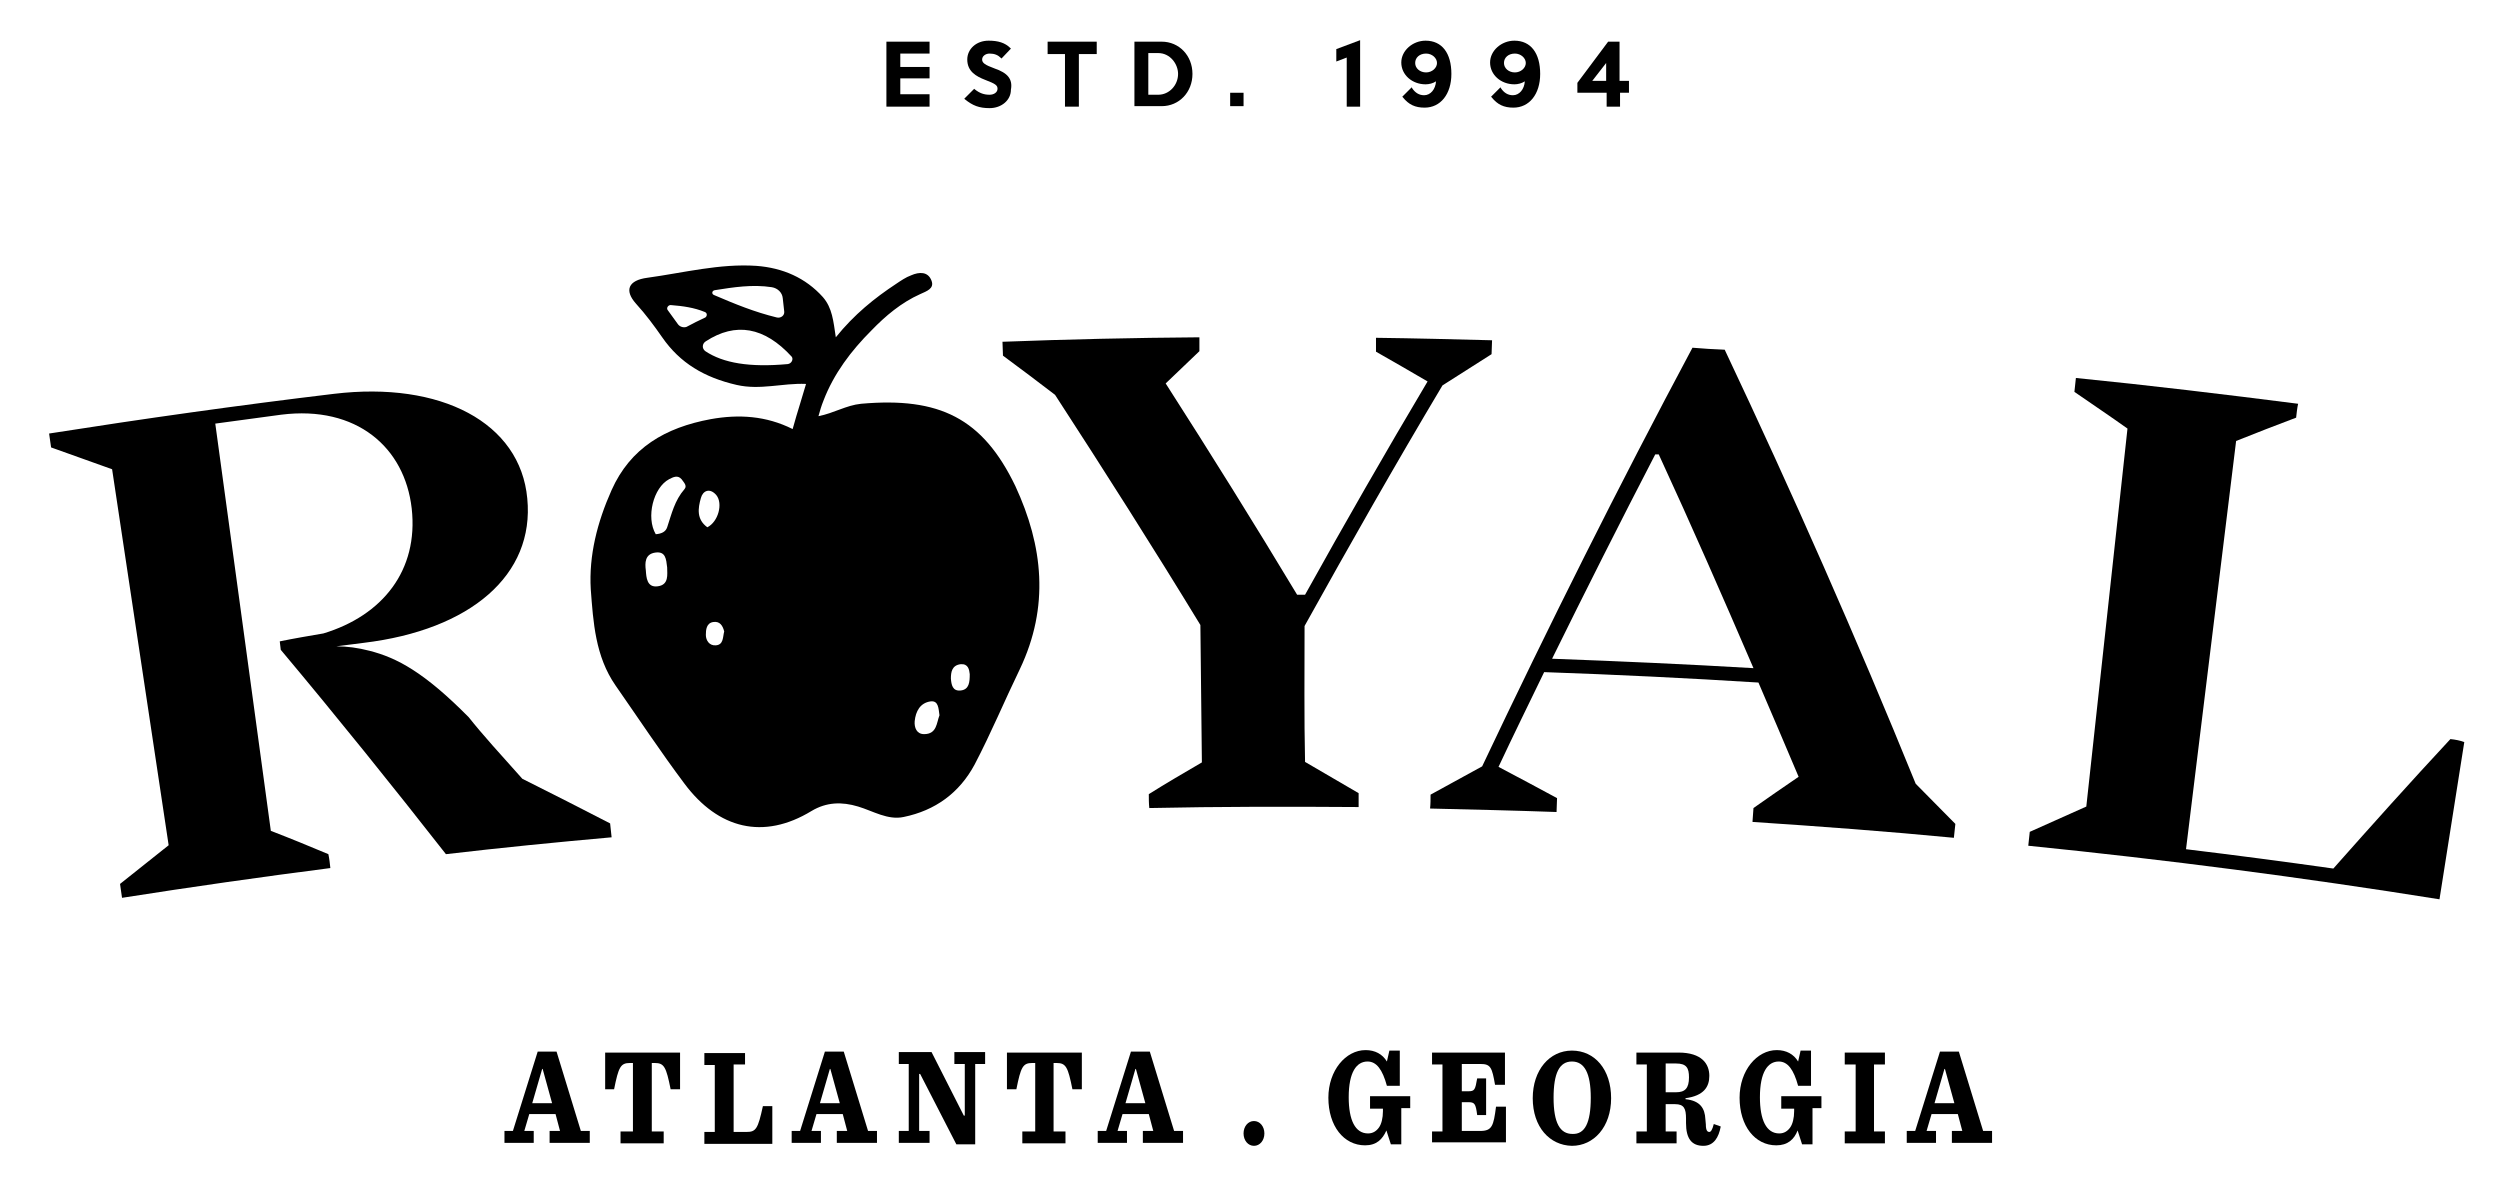
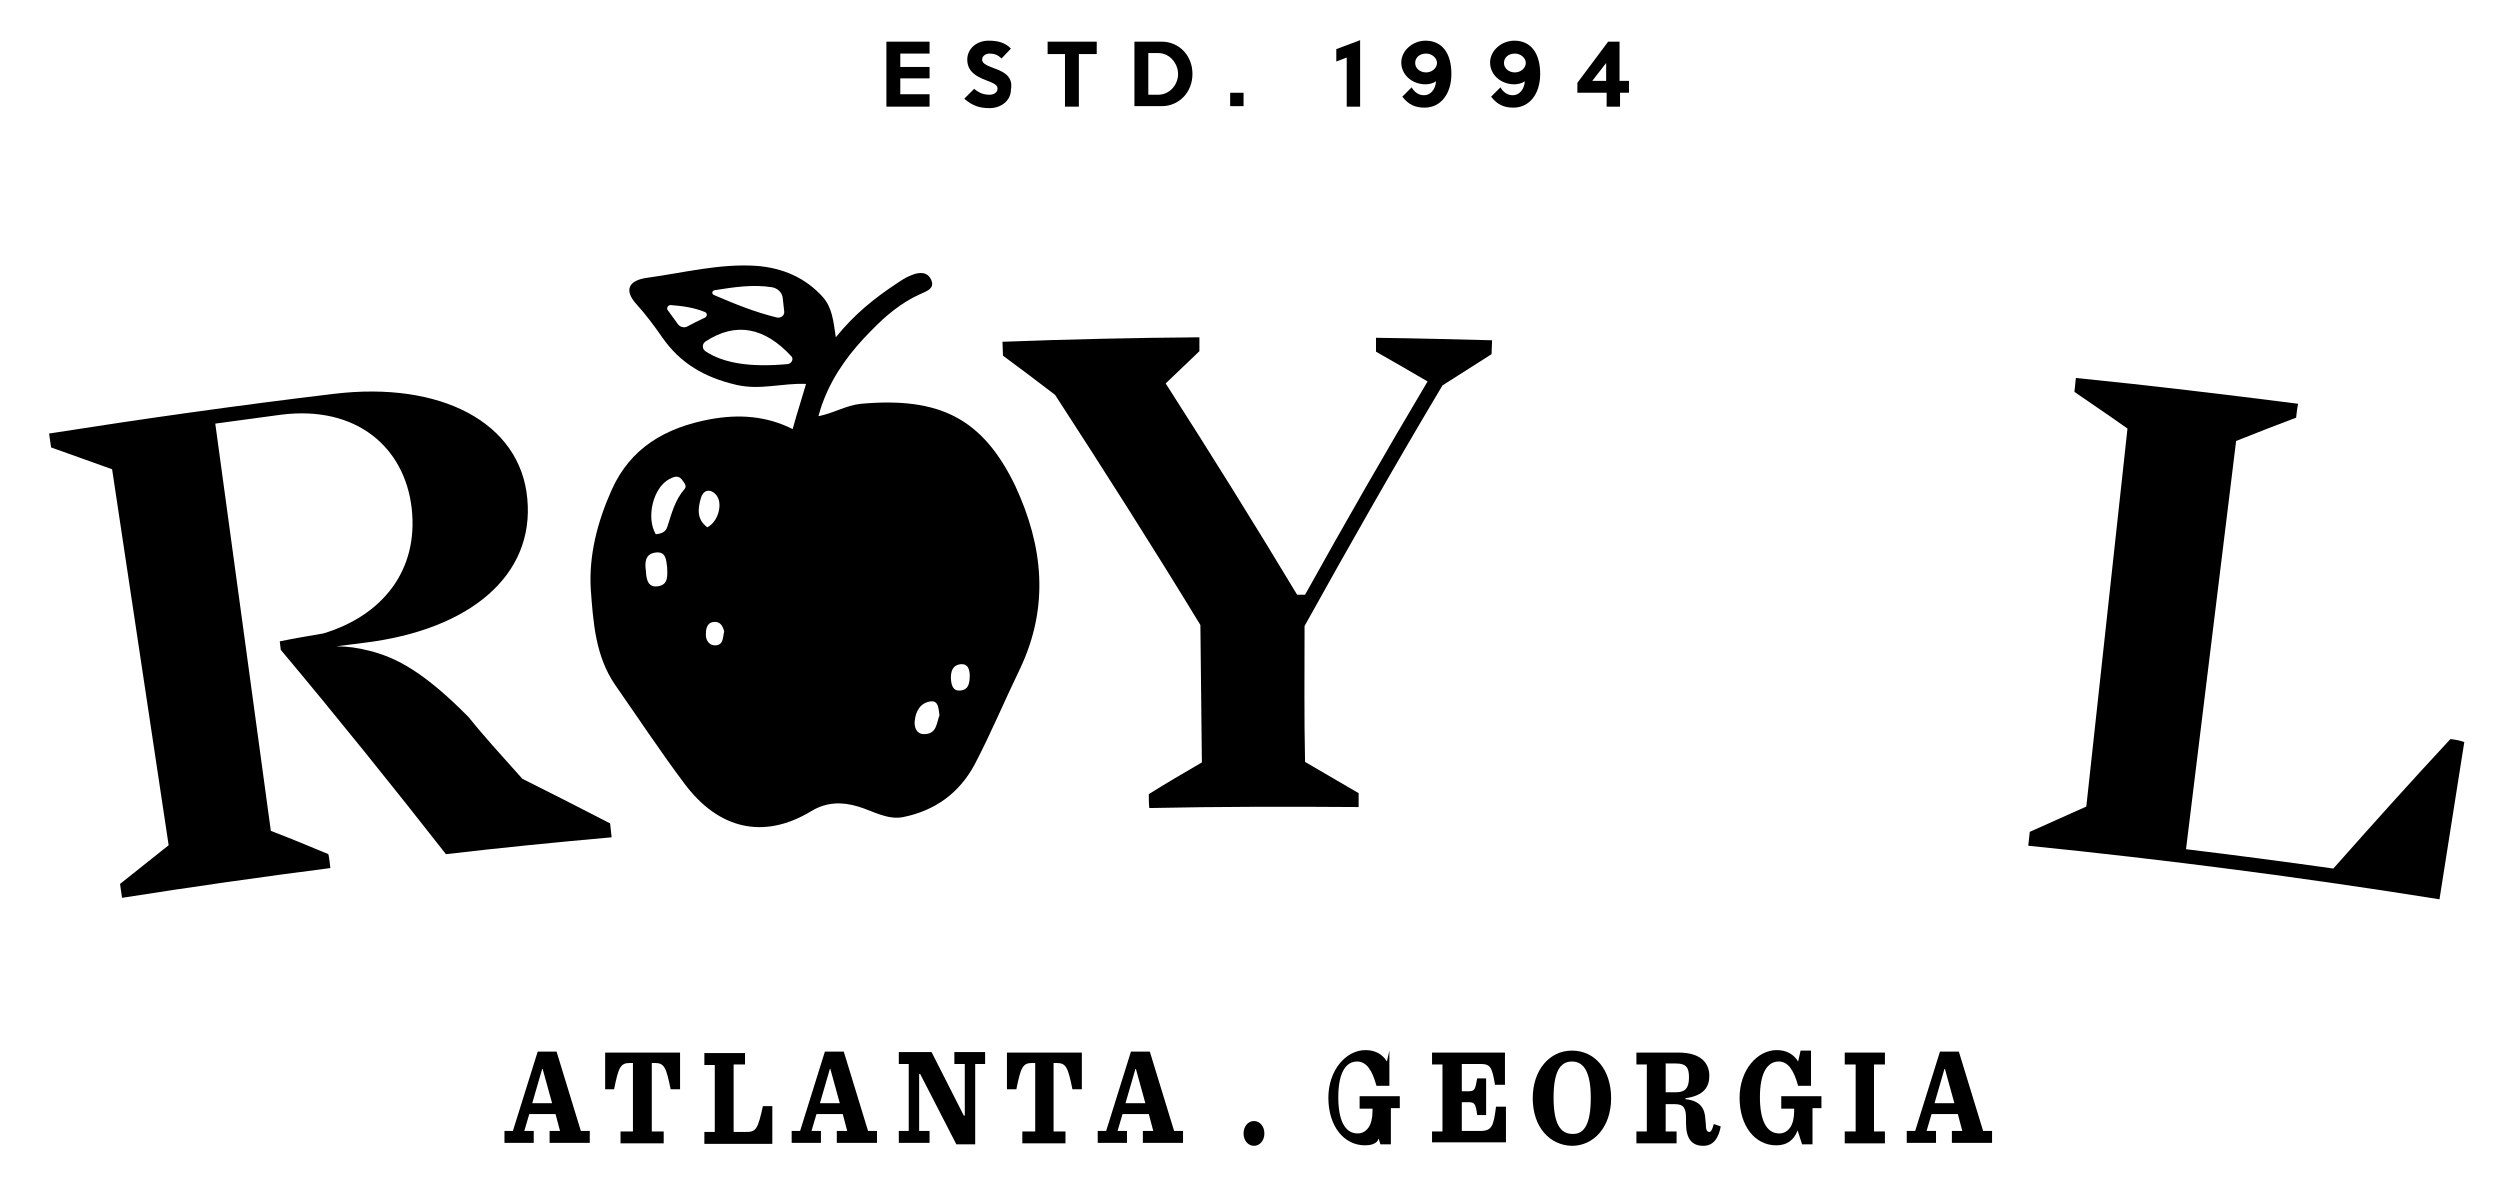
<svg xmlns="http://www.w3.org/2000/svg" version="1.1" id="Layer_1" x="0px" y="0px" viewBox="0 0 504 238" enable-background="new 0 0 504 238" xml:space="preserve">
  <g>
    <g>
      <path d="M112,224.6h-5.3l-1,3.4h1.9v2.4h-5.9v-2.4h1.7l5-16h3.8l4.9,16h1.8v2.4h-8.1v-2.4h2.1L112,224.6z M107.3,222.4h4l-1.9-6.9    h-0.1L107.3,222.4z" />
      <path d="M125.2,228.1h2.4v-13.8H127c-1.9,0-2.3,0.8-3.2,5.3H122v-7.4h15.1v7.4h-1.9c-0.9-4.5-1.3-5.3-3.2-5.3h-0.6v13.8h2.4v2.4    h-8.7V228.1z" />
      <path d="M150.2,212.2v2.4h-2.3v13.6h2.6c1.9,0,2.3-0.6,3.3-5.2h1.9v7.6h-13.7v-2.4h2.1v-13.5h-2.1v-2.4H150.2z" />
      <path d="M169.9,224.6h-5.3l-1,3.4h1.9v2.4h-5.9v-2.4h1.7l5-16h3.8l4.9,16h1.8v2.4h-8.1v-2.4h2.1L169.9,224.6z M165.3,222.4h4    l-1.9-6.9h-0.1L165.3,222.4z" />
      <path d="M185.5,216.5h-0.2v11.5h2.1v2.4h-6.2v-2.4h2v-13.5h-2v-2.4h6.6l6.5,12.8h0.2v-10.4h-2.1v-2.4h6.2v2.4h-2v16.2h-3.8    L185.5,216.5z" />
      <path d="M206.3,228.1h2.4v-13.8h-0.6c-1.9,0-2.3,0.8-3.2,5.3h-1.9v-7.4h15.1v7.4h-1.9c-0.9-4.5-1.3-5.3-3.2-5.3h-0.6v13.8h2.4v2.4    h-8.7V228.1z" />
      <path d="M231.6,224.6h-5.3l-1,3.4h1.9v2.4h-5.9v-2.4h1.7l5-16h3.8l4.9,16h1.8v2.4h-8.1v-2.4h2.1L231.6,224.6z M226.9,222.4h4    l-1.9-6.9h-0.1L226.9,222.4z" />
      <path d="M250.7,228.5c0-1.4,0.9-2.5,2.1-2.5c1.2,0,2.1,1.1,2.1,2.5c0,1.4-0.9,2.5-2.1,2.5C251.6,231,250.7,229.9,250.7,228.5z" />
-       <path d="M275.2,230.9c-4.3,0-7.4-3.9-7.4-9.6c0-5.5,3.5-9.6,7.5-9.6c1.9,0,3.4,0.8,4.3,2.3l0.5-2.2h2.1v7.1h-2.6    c-0.9-3.3-2.1-4.9-3.9-4.9c-2.2,0-3.8,2.1-3.8,7.2c0,4.6,1.3,7.3,3.9,7.3c1,0,1.7-0.5,2.2-1.2c0.5-0.7,0.8-1.9,0.8-3.3v-0.5h-2.6    V221h8.1v2.4h-1.8v7.3h-2.1l-0.9-2.8C278.7,229.7,277.5,230.9,275.2,230.9z" />
+       <path d="M275.2,230.9c-4.3,0-7.4-3.9-7.4-9.6c0-5.5,3.5-9.6,7.5-9.6c1.9,0,3.4,0.8,4.3,2.3l0.5-2.2v7.1h-2.6    c-0.9-3.3-2.1-4.9-3.9-4.9c-2.2,0-3.8,2.1-3.8,7.2c0,4.6,1.3,7.3,3.9,7.3c1,0,1.7-0.5,2.2-1.2c0.5-0.7,0.8-1.9,0.8-3.3v-0.5h-2.6    V221h8.1v2.4h-1.8v7.3h-2.1l-0.9-2.8C278.7,229.7,277.5,230.9,275.2,230.9z" />
      <path d="M288.7,228.1h2.1v-13.5h-2.1v-2.4h14.7v6.5h-2c-0.6-3.5-0.9-4.2-2.9-4.2h-3.8v5.5h1.3c1.3,0,1.4-0.3,1.8-2.6h1.8v7.4h-1.8    c-0.3-2.3-0.5-2.6-1.8-2.6h-1.3v5.8h3.7c2.4,0,2.7-1,3.2-4.9h2v7.2h-14.9V228.1z" />
      <path d="M309,221.4c0-5.7,3.4-9.6,7.9-9.6c4.6,0,7.9,3.8,7.9,9.6c0,5.8-3.5,9.6-7.9,9.6C312.4,230.9,309,227.2,309,221.4z     M320.7,221.3c0-5-1.3-7.3-3.8-7.3c-2.5,0-3.7,2.3-3.7,7.3c0,5.1,1.3,7.3,3.8,7.3C319.5,228.7,320.7,226.4,320.7,221.3z" />
      <path d="M335.8,228.1h2.2v2.4h-8.1v-2.4h2.1v-13.5h-2.1v-2.4h8.5c4.7,0,6.2,2.3,6.2,4.7c0,2.2-1.1,4-4.8,4.5v0.2    c3,0.3,3.9,1.9,4,4l0.1,1.1c0,1.2,0.3,1.5,0.7,1.5c0.3,0,0.6-0.4,0.9-1.6l1.4,0.5c-0.4,2.2-1.4,3.9-3.5,3.9    c-2.4,0-3.5-1.5-3.5-4.6l0-0.9c0-2-0.4-2.9-2.2-2.9h-1.9V228.1z M337.9,220.2c1.8,0,2.6-0.8,2.6-3c0-1.9-0.5-2.8-2.6-2.8h-2.1v5.8    H337.9z" />
      <path d="M358.1,230.9c-4.3,0-7.4-3.9-7.4-9.6c0-5.5,3.5-9.6,7.5-9.6c1.9,0,3.4,0.8,4.3,2.3l0.5-2.2h2.1v7.1h-2.6    c-0.9-3.3-2.1-4.9-3.9-4.9c-2.2,0-3.8,2.1-3.8,7.2c0,4.6,1.3,7.3,3.9,7.3c1,0,1.7-0.5,2.2-1.2c0.5-0.7,0.8-1.9,0.8-3.3v-0.5h-2.6    V221h8.1v2.4h-1.8v7.3h-2.1l-0.9-2.8C361.7,229.7,360.4,230.9,358.1,230.9z" />
      <path d="M371.9,228.1h2.2v-13.5h-2.2v-2.4h8.1v2.4h-2.2v13.5h2.2v2.4h-8.1V228.1z" />
      <path d="M394.7,224.6h-5.3l-1,3.4h1.9v2.4h-5.9v-2.4h1.7l5-16h3.8l4.9,16h1.8v2.4h-8.1v-2.4h2.1L394.7,224.6z M390,222.4h4    l-1.9-6.9H392L390,222.4z" />
    </g>
  </g>
  <g>
    <polygon points="178.7,21.5 187.4,21.5 187.4,19 181.5,19 181.5,15.8 187.4,15.8 187.4,13.5 181.5,13.5 181.5,10.8 187.4,10.8    187.4,8.4 178.7,8.4  " />
    <path d="M200.5,13.8c-1.9-0.7-2.5-1.1-2.5-1.8c0-0.7,0.7-1.2,1.5-1.2c1,0,1.7,0.3,2.3,0.9l0.1,0.1l1.9-2l-0.1-0.1   c-1.1-1.1-2.5-1.5-4.4-1.5c-2.5,0-4.3,1.7-4.3,3.8c0,2.4,1.8,3.4,3.6,4.1c2.1,0.8,2.5,1.1,2.5,1.8c0,0.7-0.7,1.2-1.6,1.2   c-1.1,0-2-0.3-3-1.1l-0.1-0.1l-2,2l0.1,0.1c1.6,1.3,2.9,1.8,5,1.8c2.4,0,4.3-1.6,4.3-3.7C204.2,15.9,203.1,14.7,200.5,13.8z" />
    <polygon points="211.2,10.9 214.7,10.9 214.7,21.5 217.5,21.5 217.5,10.9 221.1,10.9 221.1,8.4 211.2,8.4  " />
    <path d="M234.2,8.4h-5.5v13h5.5c3.5,0,6.2-2.8,6.2-6.5S237.7,8.4,234.2,8.4z M231.5,10.7h2c2.4,0,4,2.2,4,4.2c0,2.3-1.8,4.2-4,4.2   h-2V10.7z" />
    <rect x="248" y="18.7" width="2.7" height="2.7" />
    <polygon points="269.4,12.4 271.5,11.6 271.5,21.5 274.2,21.5 274.2,8.1 269.4,9.9  " />
    <path d="M287.4,8.2c-2.6,0-4.9,2-4.9,4.4c0,2.5,2.2,4.4,4.9,4.4c0.7,0,1.5-0.2,2.1-0.6c-0.1,1.6-1.1,2.8-2.4,2.8   c-1,0-1.8-0.5-2.4-1.4l-0.1-0.2l-1.9,1.9l0.1,0.1c1.2,1.5,2.5,2.1,4.4,2.1c3.2,0,5.4-2.7,5.4-6.8C292.6,10.7,290.7,8.2,287.4,8.2z    M287.5,14.6c-1.2,0-2.2-0.8-2.2-1.9c0-1.1,0.9-1.9,2.2-1.9c1.2,0,2.2,0.9,2.2,1.9C289.7,13.7,288.7,14.6,287.5,14.6z" />
    <path d="M305.3,8.2c-2.6,0-4.9,2-4.9,4.4c0,2.5,2.2,4.4,4.9,4.4c0.7,0,1.5-0.2,2.1-0.6c-0.1,1.6-1.1,2.8-2.4,2.8   c-1,0-1.8-0.5-2.4-1.4l-0.1-0.2l-1.9,1.9l0.1,0.1c1.2,1.5,2.5,2.1,4.4,2.1c3.2,0,5.4-2.7,5.4-6.8C310.5,10.7,308.6,8.2,305.3,8.2z    M305.4,14.6c-1.2,0-2.2-0.8-2.2-1.9c0-1.1,0.9-1.9,2.2-1.9c1.2,0,2.2,0.9,2.2,1.9C307.6,13.7,306.6,14.6,305.4,14.6z" />
    <path d="M326.5,16.3V8.4h-2.3l-6.2,8.3l0,0v2h5.9v2.8h2.7v-2.8h1.8v-2.4H326.5z M321,16.3l2.8-3.6v3.6L321,16.3z" />
  </g>
  <g>
    <path d="M94.5,144.6c-9-9.1-14.5-12-20-13.4c-2.3-0.6-4.5-0.9-6.7-0.9c1.8-0.2,3.7-0.5,5.5-0.7c21.6-2.6,34.5-13.7,33-29.1   c-1.4-15.3-17.4-23.7-39-21.1c-19.2,2.3-38.3,5-57.4,8c0.1,0.9,0.3,1.9,0.4,2.8c4.1,1.5,8.2,2.9,12.3,4.4   c3.8,25.3,7.6,50.6,11.4,75.8c-3.3,2.6-6.5,5.2-9.8,7.8c0.1,0.9,0.3,1.9,0.4,2.8c14-2.2,28-4.2,42-6c-0.1-0.9-0.2-1.9-0.4-2.8   c-3.8-1.6-7.7-3.2-11.6-4.7c-3.7-27.4-7.5-54.8-11.2-82.1c4.4-0.6,8.9-1.2,13.3-1.8c15.2-1.9,24.9,6.6,26.3,18.9   c1.4,12.5-5.9,21.6-17.8,25.2c-2.9,0.5-5.9,1-8.8,1.6c0.1,0.6,0.1,1.1,0.2,1.7c11.4,13.6,22.5,27.4,33.3,41.2   c11.1-1.3,22.2-2.4,33.4-3.4c-0.1-0.9-0.2-1.9-0.3-2.8c-5.8-3-11.7-6-17.7-9C101,152.2,97.1,147.9,94.5,144.6z" />
    <path d="M263,126.2c9-16.2,18.2-32.4,27.8-48.5c3.3-2.1,6.6-4.2,9.9-6.3c0-0.9,0.1-1.9,0.1-2.8c-7.8-0.2-15.6-0.4-23.4-0.5   c0,0.9,0,1.9,0,2.8c3.5,2,7,4,10.4,6c-8.5,14.3-16.7,28.6-24.7,43c-0.5,0-1.1,0-1.6,0c-8.6-14.3-17.4-28.4-26.5-42.6   c2.3-2.2,4.5-4.3,6.8-6.5c0-0.9,0-1.9,0-2.8c-13.2,0.1-26.5,0.4-39.7,0.9c0,0.9,0.1,1.9,0.1,2.8c3.5,2.6,7,5.2,10.5,7.9   c10,15.4,19.8,30.8,29.3,46.4c0.1,9.2,0.2,18.5,0.3,27.7c-3.6,2.1-7.2,4.2-10.7,6.4c0,0.9,0,1.9,0.1,2.8c14-0.3,28.1-0.3,42.2-0.2   c0-0.9,0-1.9,0-2.8c-3.6-2.1-7.2-4.2-10.8-6.3C262.9,144.6,263,135.4,263,126.2z" />
-     <path d="M347.7,70.5c-2.2-0.1-4.3-0.2-6.5-0.4c-14.9,27.9-29,56.1-42.4,84.4c-3.5,1.9-6.9,3.8-10.4,5.7c0,0.9,0,1.9-0.1,2.8   c8.5,0.2,17,0.4,25.5,0.7c0-0.9,0.1-1.9,0.1-2.8c-3.9-2.1-7.8-4.2-11.8-6.3c3-6.4,6.1-12.7,9.2-19.1c14.4,0.5,28.8,1.2,43.2,2.1   c2.7,6.3,5.4,12.6,8.1,19c-3.1,2.1-6.1,4.2-9.1,6.3c-0.1,0.9-0.1,1.9-0.2,2.8c13.6,0.9,27.1,1.9,40.6,3.2c0.1-0.9,0.2-1.9,0.3-2.8   c-2.7-2.7-5.3-5.4-8-8.1C374.3,128.7,361.4,99.5,347.7,70.5z M312.9,132.8c6.8-13.8,13.7-27.5,20.8-41.2c0.2,0,0.5,0,0.7,0   c6.6,14.3,12.9,28.7,19.1,43.1C340,133.9,326.4,133.3,312.9,132.8z" />
    <path d="M494,149c-8,8.6-15.8,17.3-23.6,26.1c-9.9-1.4-19.8-2.7-29.7-3.9c3.4-27.4,6.7-54.9,10.1-82.3c4-1.6,8.1-3.2,12.1-4.7   c0.1-0.9,0.2-1.9,0.4-2.8c-14.9-1.9-29.8-3.7-44.8-5.2c-0.1,0.9-0.2,1.9-0.3,2.8c3.6,2.5,7.2,4.9,10.7,7.4   c-2.8,25.4-5.5,50.8-8.3,76.2c-3.8,1.7-7.6,3.4-11.4,5.1c-0.1,0.9-0.2,1.9-0.3,2.8c27.7,2.8,55.4,6.4,82.9,10.8   c1.7-10.6,3.3-21.1,5-31.7C496,149.3,495,149.1,494,149z" />
    <path d="M173.6,81.4c-3,0.3-5.5,1.9-8.6,2.5c0.3-1.1,0.6-2.1,1-3.1c2.1-5.5,5.6-10.1,9.7-14.2c2.8-2.9,6-5.6,9.8-7.3   c1.3-0.6,2.9-1.1,2.3-2.7c-0.7-1.9-2.5-1.8-4.1-1.1c-1.1,0.4-2.1,1.1-3,1.7c-4.4,2.9-8.5,6.2-12.2,10.8c-0.5-3.3-0.7-5.9-2.6-8.1   c-3.5-3.9-8.1-5.9-13.4-6.3c-7.4-0.5-14.7,1.4-22,2.4c-3.8,0.5-4.7,2.5-2.3,5.2c2,2.2,3.7,4.5,5.3,6.8c3.6,5.2,8.5,8.1,15,9.6   c4.8,1.1,9.2-0.4,14-0.2c-0.4,1.3-0.8,2.7-1.2,4c-0.5,1.6-1,3.3-1.5,5.1c-5.4-2.7-10.9-3-16.5-2c-9.2,1.7-16.2,5.8-20,14.3   c-2.9,6.5-4.6,13.2-4.2,20c0.5,6.6,0.9,13.5,5,19.4c4.6,6.6,9.1,13.4,13.9,19.8c6.8,9.1,15.9,11.4,25.6,5.5c3-1.8,6.1-1.9,9.4-0.9   c3,0.9,6,2.8,9.2,2.1c6.3-1.3,11.2-4.8,14.3-10.6c3.3-6.3,6-12.8,9.1-19.2c6-12.6,4.7-24.8-0.9-36.9   C198.1,84.3,189.4,80,173.6,81.4z M144.1,58.5c3.8-0.6,7.6-1.2,11.5-0.6c1.2,0.2,2.1,1.1,2.2,2.2c0.1,0.9,0.2,1.8,0.3,2.7   c0.1,0.8-0.7,1.4-1.5,1.2c-4.5-1.1-8.4-2.7-12.6-4.5C143.4,59.3,143.5,58.6,144.1,58.5z M136.7,65.4c-0.7-1-1.4-1.9-2.1-2.9   c-0.3-0.4,0.1-1,0.6-1c2.5,0.2,4.7,0.5,6.9,1.4c0.5,0.2,0.5,0.8,0.1,1.1c-1.3,0.6-2.5,1.2-3.8,1.9   C137.8,66.1,137.1,65.9,136.7,65.4z M158.8,73.4c-7.7,0.7-13-0.2-16.6-2.6c-0.7-0.5-0.7-1.5,0.1-2c6-3.9,11.8-2.9,17.3,3.1   C160,72.4,159.6,73.3,158.8,73.4z M132.6,118.2c-2.2,0.3-2.3-1.8-2.4-3.2c-0.2-1.5-0.2-3.3,1.9-3.6c2.1-0.3,2.2,1.3,2.4,3   C134.5,115.8,134.9,117.9,132.6,118.2z M138,98.6c-2,2.3-2.6,5-3.5,7.7c-0.3,0.9-1.1,1.3-2.3,1.4c-2-3.4-0.5-9.4,2.7-11.1   c0.8-0.4,1.7-0.9,2.5,0C137.8,97.2,138.6,97.9,138,98.6z M144.3,130.1c-1.3,0.1-2-1-2-2.1c0-1,0.1-2.4,1.5-2.6   c1.3-0.2,1.9,0.7,2.2,1.9C145.7,128.4,145.9,130,144.3,130.1z M142.6,106.3c-2.2-1.6-1.9-3.8-1.3-5.9c0.4-1.5,1.8-2.1,3.1-0.6   C145.8,101.5,144.8,105.2,142.6,106.3z M186.3,148c-1.5,0-2-1.3-1.9-2.6c0.2-2,1.1-3.7,3.2-4c1.6-0.2,1.6,1.4,1.8,2.8   C188.8,145.7,188.9,148,186.3,148z M193.7,139.2c-1.7,0.2-1.9-1.2-2-2.4c0-1.3,0.2-2.7,2-2.9c1.5-0.1,1.7,1.1,1.8,2   C195.5,137.5,195.4,139,193.7,139.2z" />
  </g>
</svg>